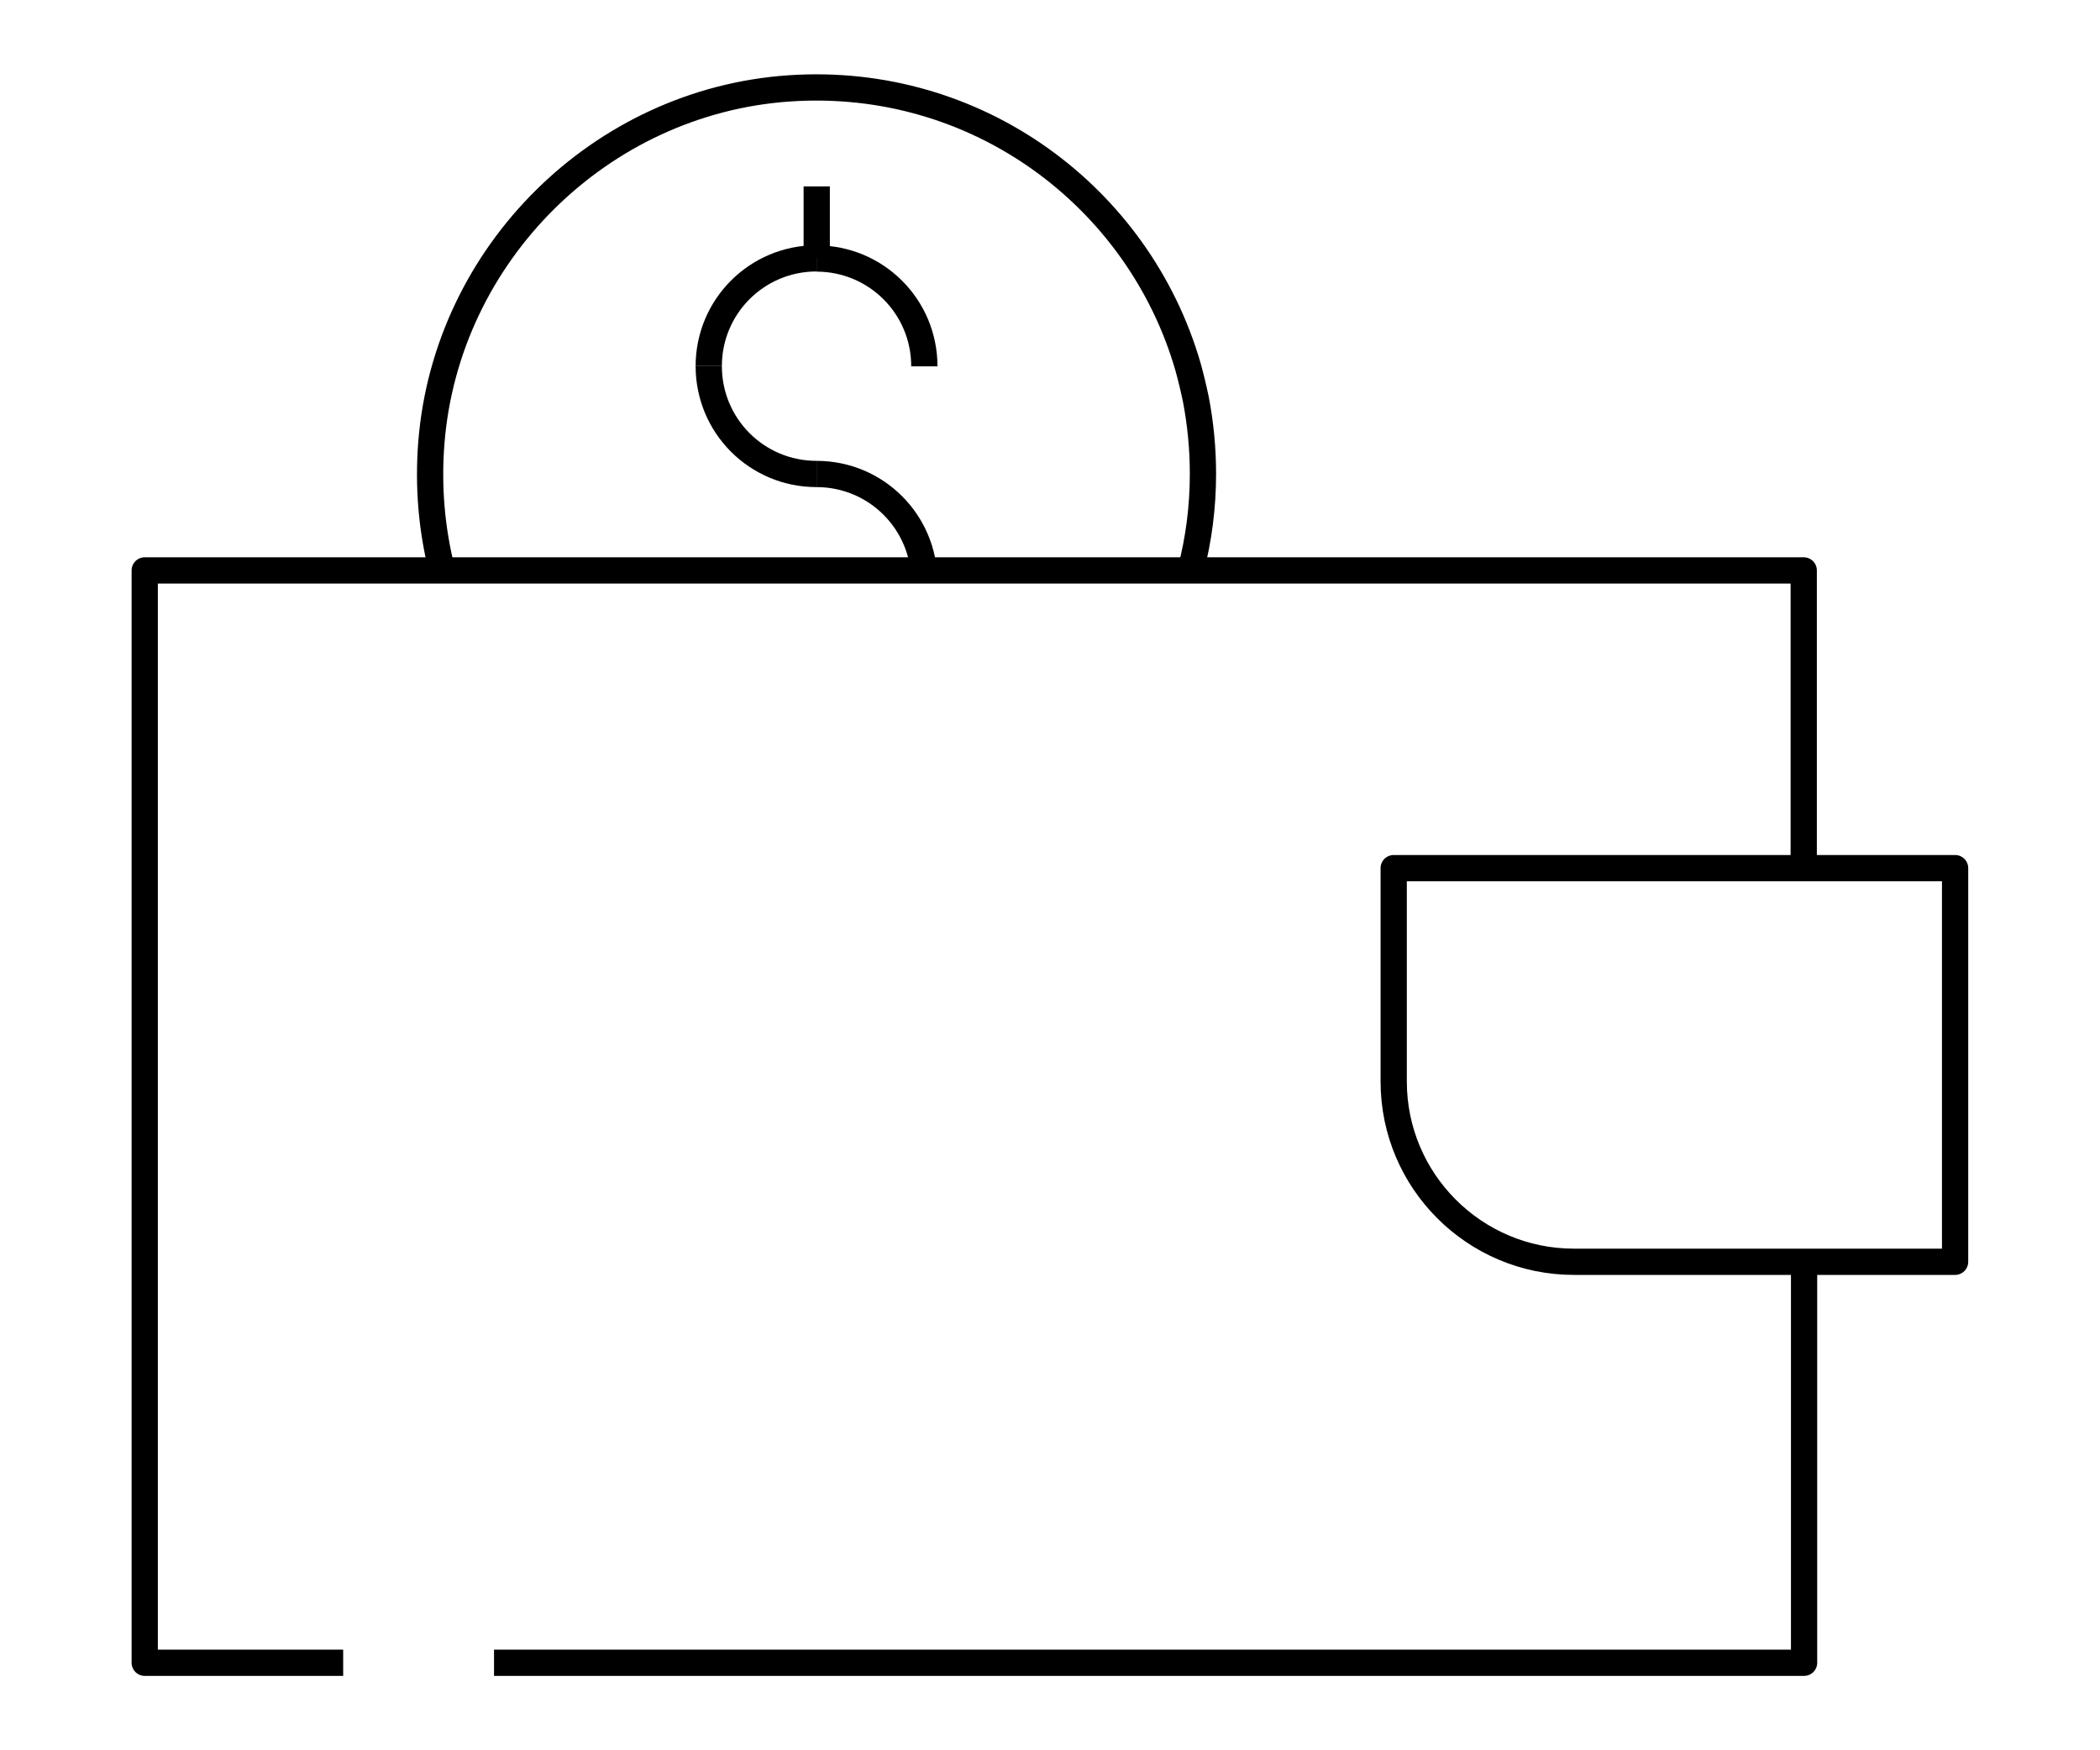
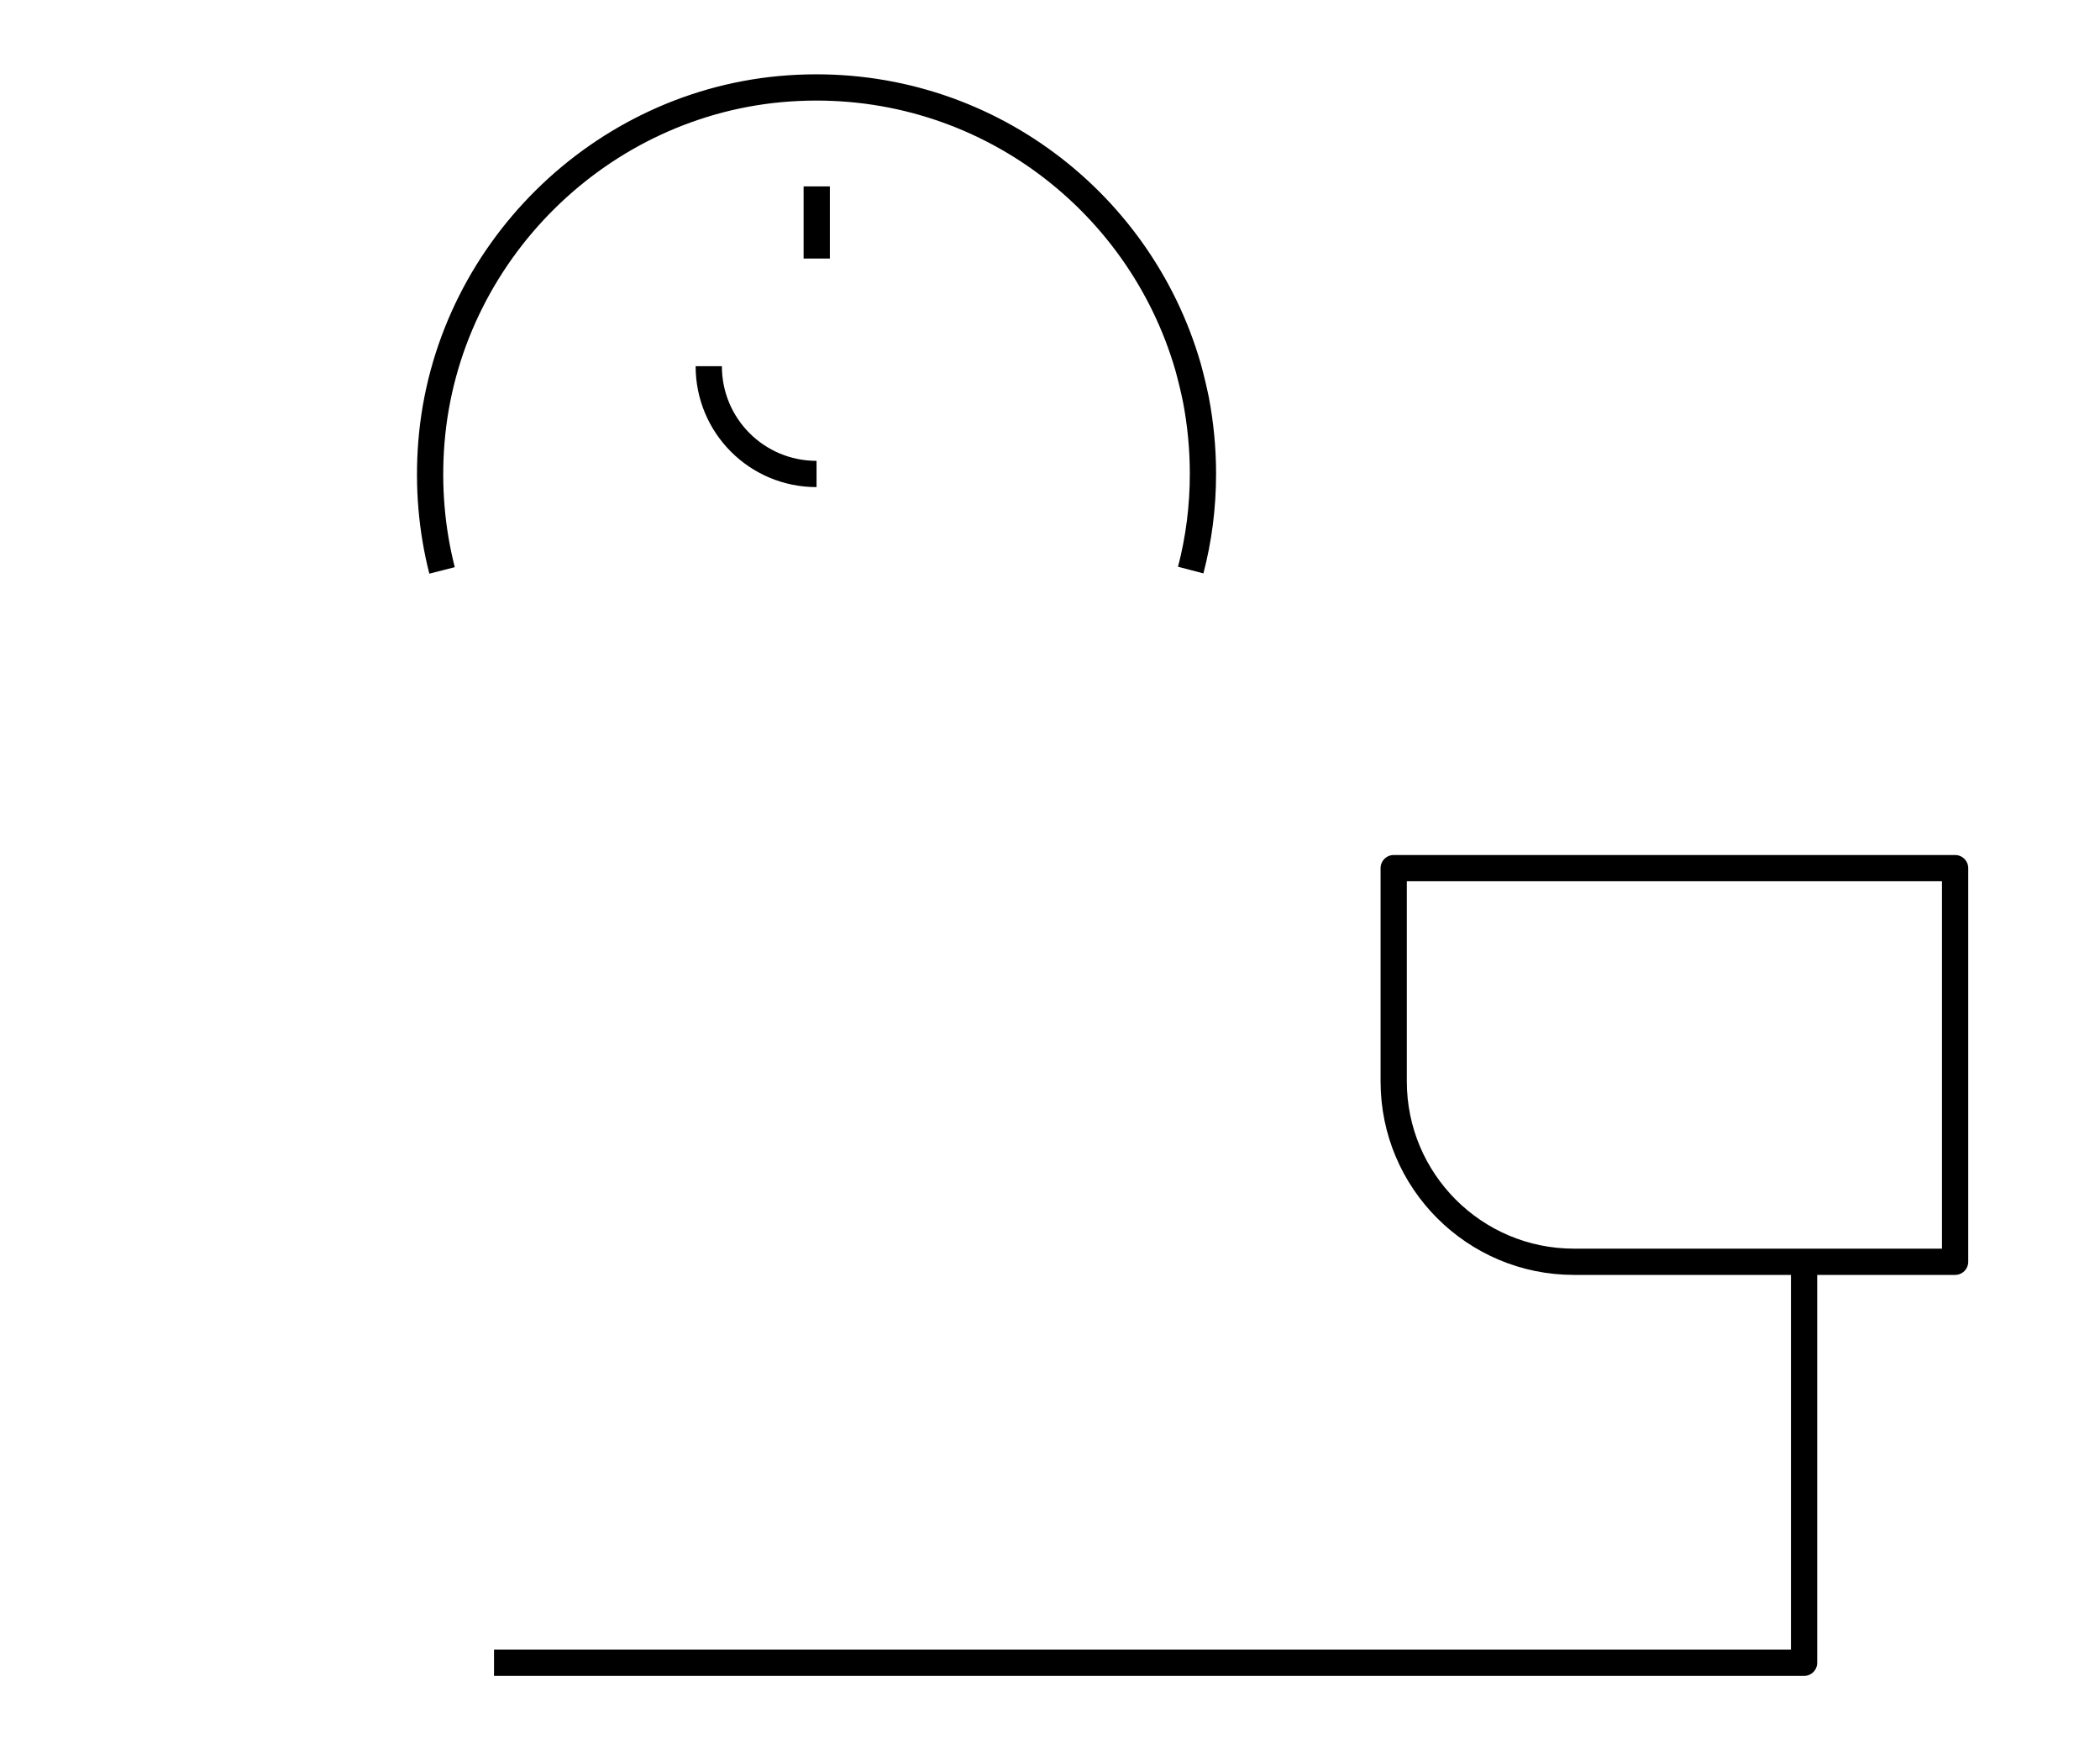
<svg xmlns="http://www.w3.org/2000/svg" version="1.1" id="Layer_1" x="0px" y="0px" viewBox="0 0 120 100" style="enable-background:new 0 0 120 100;" xml:space="preserve">
  <style type="text/css">
	.st0{fill:none;stroke:#000000;stroke-width:1.5;stroke-linejoin:round;stroke-miterlimit:10;}
</style>
  <g>
    <g>
      <path class="st0" d="M25.26,32.59c-0.59-2.31-0.81-4.78-0.61-7.31C25.51,14.5,34.31,5.79,45.09,5.05    c10.75-0.74,20,6.22,22.8,15.92c0.17,0.62,0.32,1.24,0.45,1.87c0.26,1.37,0.4,2.78,0.4,4.23c0,1.9-0.24,3.75-0.7,5.5" />
      <g>
        <g>
-           <path class="st0" d="M46.66,14.77c3.41,0,6.16,2.75,6.16,6.16" />
-           <path class="st0" d="M46.66,27.08c3.41,0,6.16,2.75,6.16,6.16" />
-           <path class="st0" d="M40.5,20.92c0-3.41,2.75-6.16,6.16-6.16" />
          <path class="st0" d="M46.66,27.08c-3.41,0-6.16-2.75-6.16-6.16" />
        </g>
        <line class="st0" x1="46.67" y1="14.77" x2="46.67" y2="10.65" />
      </g>
    </g>
    <path class="st0" d="M103.09,72.09c0,7.64,0,15.27,0,22.91c-24.95,0-49.9,0-74.86,0" />
-     <path class="st0" d="M19.61,95H8.27V32.59c2.69,0,5.39,0,8.07,0c14.73,0,29.44,0,44.16,0c2.65,0,5.28,0,7.92,0   c11.56,0,23.1,0,34.65,0c0,8.33,0,8.7,0,17.03" />
    <path class="st0" d="M79.65,49.6h32.07v22.49H89.94c-5.69,0-10.3-4.62-10.3-10.3V49.6H79.65z" />
  </g>
</svg>